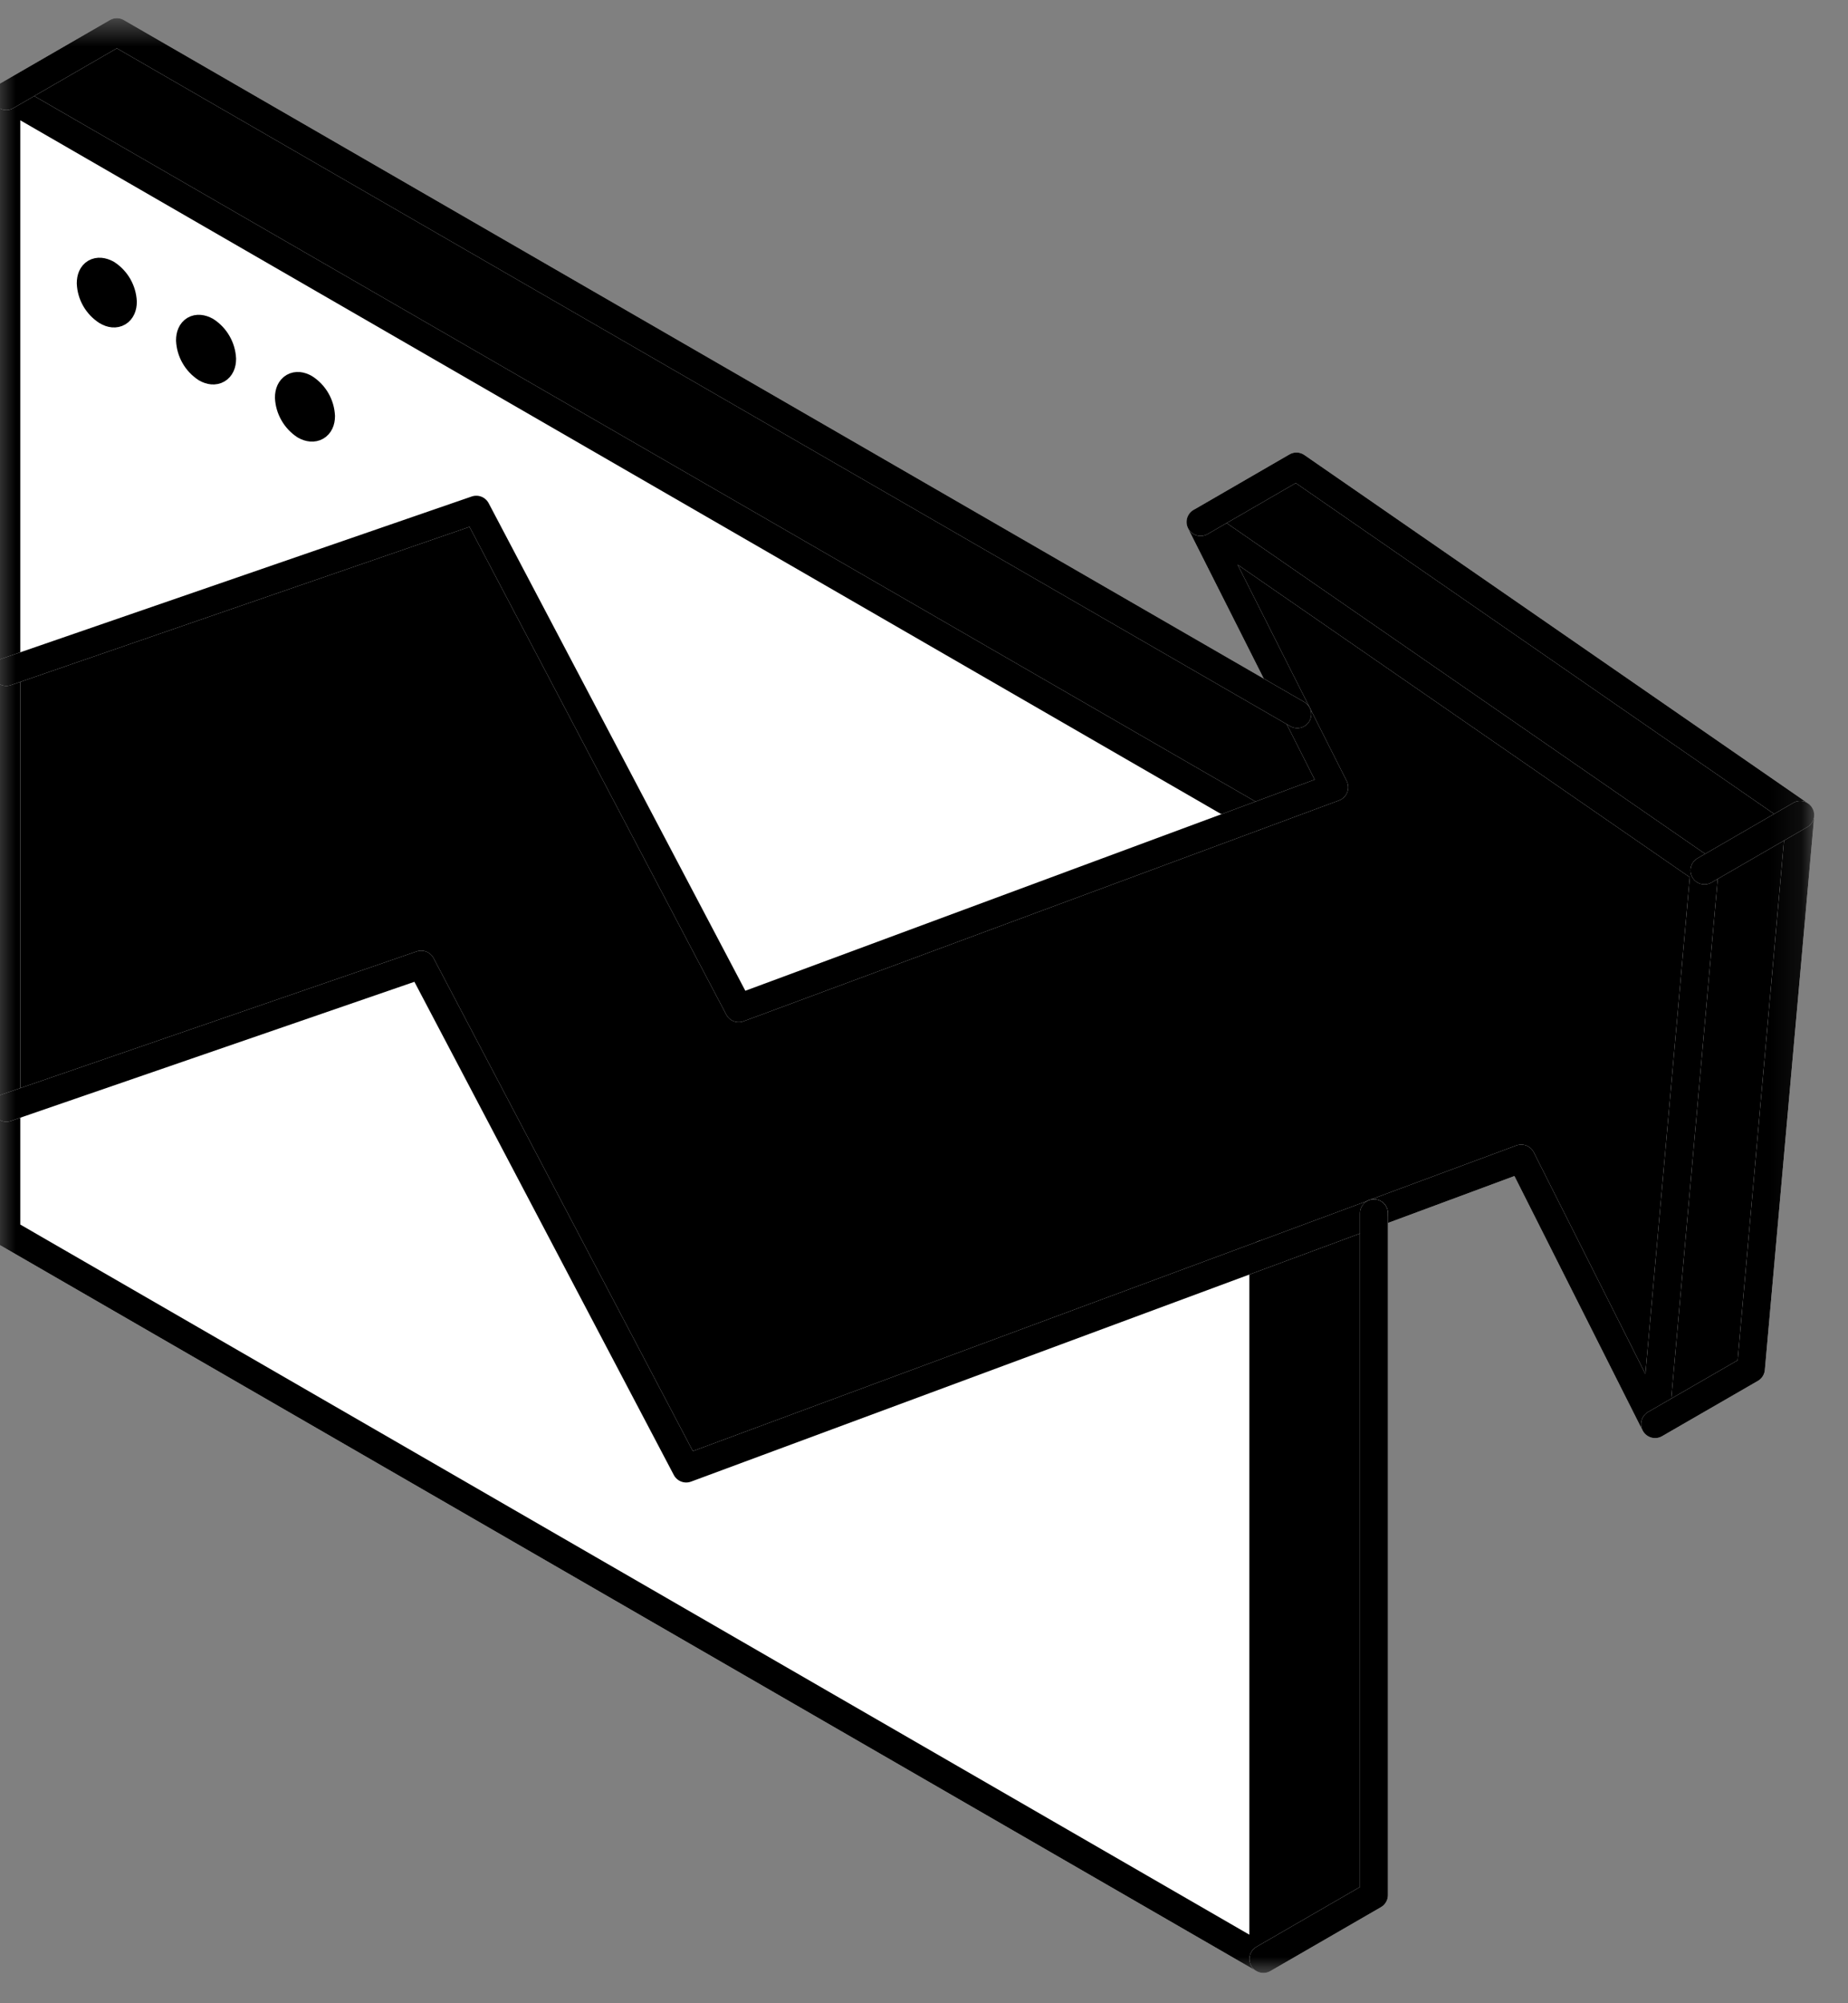
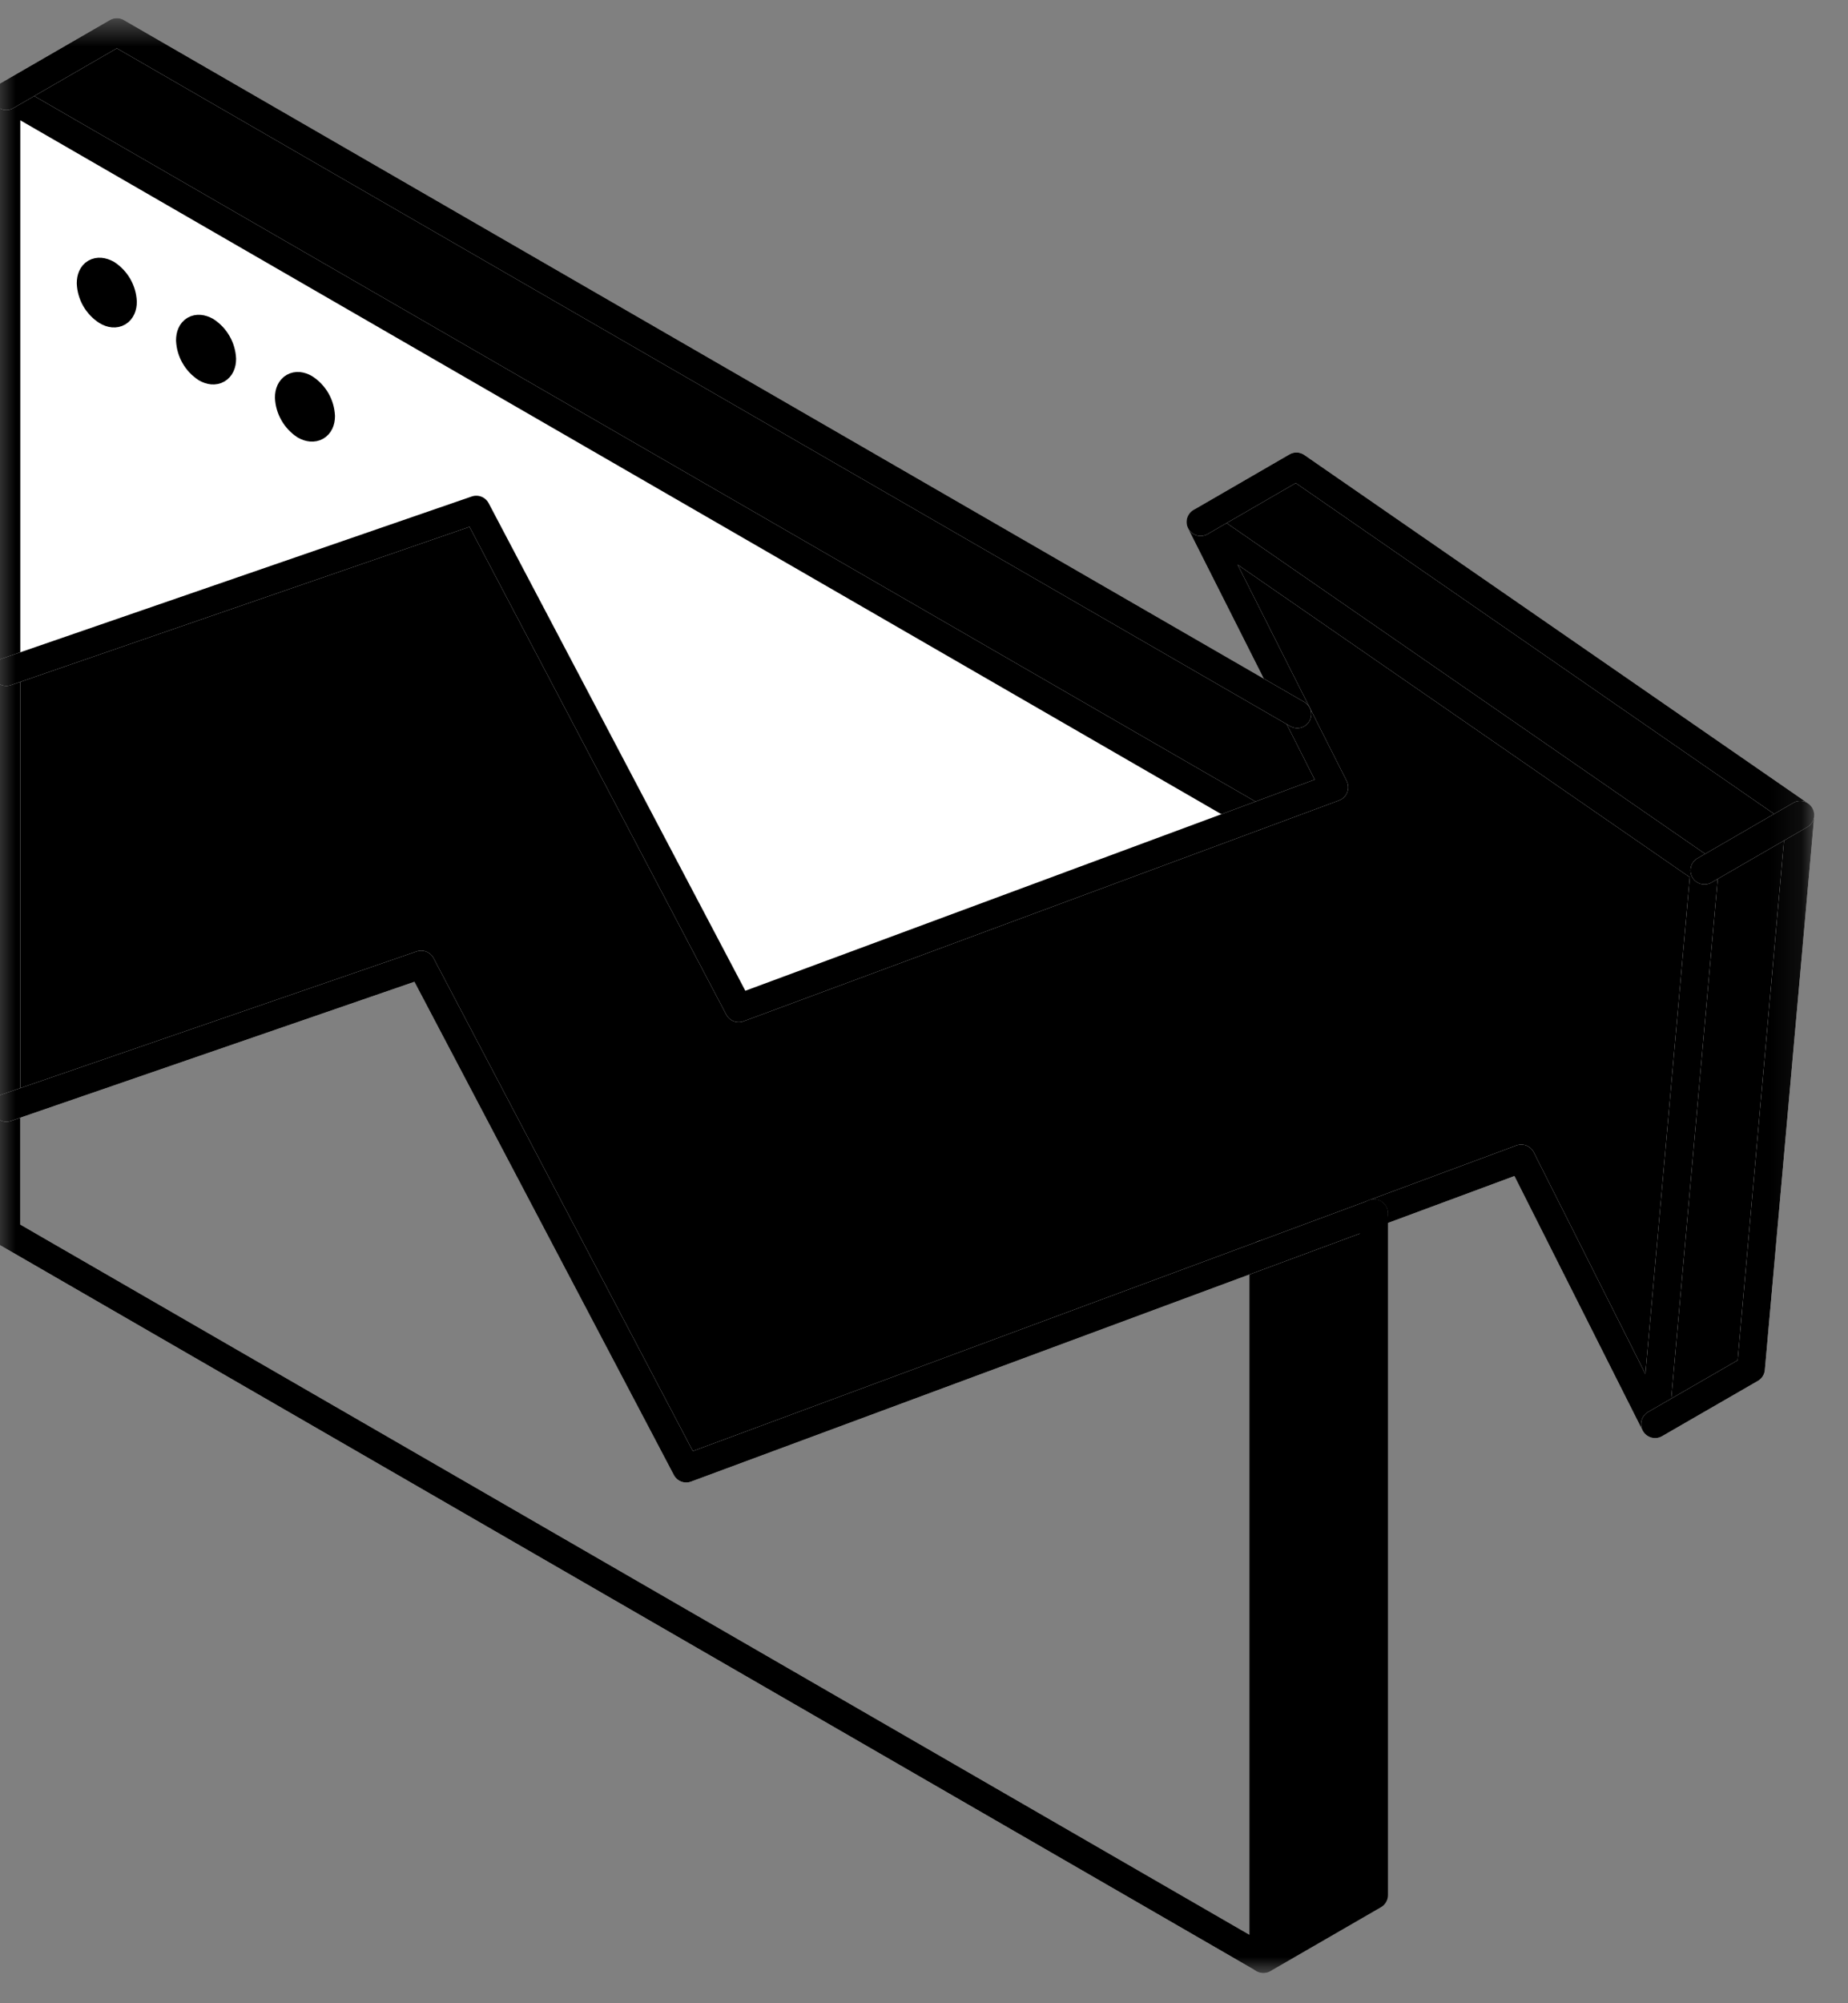
<svg xmlns="http://www.w3.org/2000/svg" width="60" height="65" viewBox="0 0 60 65" fill="none">
  <rect x="0" y="0" width="60" height="65" fill="#808080" stroke="none" />
  <g clip-path="url(#clip0_9751_38155)">
    <mask id="mask0_9751_38155" style="mask-type:luminance" maskUnits="userSpaceOnUse" x="-1" y="0" width="60" height="65">
      <path d="M58.9 0.59H-0.25V64.016H58.9V0.59Z" fill="white" style="fill:white;fill-opacity:1;" />
    </mask>
    <g mask="url(#mask0_9751_38155)">
      <path d="M58.44 26.445L56.836 44.413L53.725 46.207L55.332 28.243L58.44 26.445Z" fill="#7F7F7F" style="fill:#7F7F7F;fill:color(display-p3 0.498 0.498 0.498);fill-opacity:1;" />
      <path d="M58.452 26.446L55.344 28.244L38.98 16.937L42.092 15.137L58.452 26.446Z" fill="#7F7F7F" style="fill:#7F7F7F;fill:color(display-p3 0.498 0.498 0.498);fill-opacity:1;" />
      <path d="M41.018 40.699L22.279 47.647L13.675 31.299L0.205 35.941V21.802L15.464 16.539L23.983 32.712L43.318 25.546L38.975 16.936L55.339 28.242L53.732 46.206L49.392 37.593L44.608 39.367V39.37L41.018 40.699Z" fill="#61646B" style="fill:#61646B;fill:color(display-p3 0.38 0.392 0.42);fill-opacity:1;" />
      <path d="M44.609 39.367V61.487L41.02 63.56V40.696L44.609 39.367Z" fill="white" style="fill:white;fill-opacity:1;" />
      <path d="M44.609 39.367V61.487L41.02 63.56V40.696L44.609 39.367Z" fill="#1D1D1D" style="fill:#1D1D1D;fill:color(display-p3 0.114 0.114 0.114);fill-opacity:1;" />
      <path d="M42.12 23.172L43.318 25.544L40.719 26.507L0.205 3.116L3.794 1.043L42.12 23.172Z" fill="white" style="fill:white;fill-opacity:1;" />
      <path d="M42.12 23.172L43.318 25.544L40.719 26.507L0.205 3.116L3.794 1.043L42.12 23.172Z" fill="#1D1D1D" style="fill:#1D1D1D;fill:color(display-p3 0.114 0.114 0.114);fill-opacity:1;" />
-       <path d="M41.018 40.701V63.565L0.205 39.998V35.943L13.675 31.301L22.279 47.649L41.018 40.701Z" fill="white" style="fill:white;fill-opacity:1;" />
      <path d="M40.719 26.508L23.983 32.712L15.464 16.539L0.205 21.802V3.117L40.719 26.508ZM9.902 13.797C10.186 13.961 10.422 13.831 10.422 13.495C10.413 13.313 10.361 13.136 10.271 12.978C10.18 12.82 10.054 12.686 9.902 12.587C9.614 12.417 9.381 12.553 9.381 12.889C9.389 13.072 9.44 13.251 9.531 13.411C9.621 13.57 9.748 13.706 9.902 13.806V13.797ZM6.688 11.951C6.975 12.118 7.208 11.981 7.208 11.649C7.199 11.467 7.147 11.29 7.056 11.132C6.966 10.975 6.84 10.84 6.688 10.741C6.385 10.574 6.167 10.71 6.167 11.043C6.176 11.225 6.228 11.402 6.318 11.56C6.408 11.718 6.535 11.852 6.688 11.951ZM3.474 10.096C3.761 10.262 3.994 10.126 3.994 9.793C3.985 9.612 3.933 9.435 3.842 9.277C3.752 9.119 3.626 8.985 3.474 8.885C3.171 8.722 2.953 8.855 2.953 9.188C2.961 9.37 3.012 9.547 3.103 9.705C3.193 9.863 3.32 9.997 3.474 10.096Z" fill="white" style="fill:white;fill-opacity:1;" />
      <path d="M10.422 13.506C10.422 13.839 10.186 13.969 9.901 13.809C9.749 13.709 9.623 13.575 9.533 13.417C9.442 13.259 9.39 13.083 9.381 12.901C9.381 12.568 9.614 12.432 9.901 12.598C10.054 12.698 10.18 12.832 10.271 12.99C10.361 13.148 10.413 13.325 10.422 13.506Z" fill="white" style="fill:white;fill-opacity:1;" />
      <path d="M7.211 11.647C7.211 11.98 6.978 12.116 6.69 11.95C6.538 11.85 6.411 11.716 6.321 11.558C6.23 11.4 6.179 11.223 6.17 11.042C6.17 10.709 6.403 10.573 6.69 10.739C6.843 10.839 6.969 10.973 7.059 11.131C7.15 11.288 7.202 11.465 7.211 11.647Z" fill="white" style="fill:white;fill-opacity:1;" />
-       <path d="M3.988 9.794C3.988 10.124 3.755 10.26 3.468 10.097C3.315 9.998 3.188 9.864 3.097 9.706C3.006 9.548 2.955 9.371 2.947 9.189C2.947 8.856 3.177 8.723 3.468 8.886C3.62 8.986 3.746 9.12 3.837 9.278C3.927 9.436 3.979 9.612 3.988 9.794Z" fill="white" style="fill:white;fill-opacity:1;" />
      <path d="M41.018 40.695V63.562L0.205 39.996V3.117L40.719 26.508" stroke="white" style="stroke:white;stroke-opacity:1;" stroke-width="0.908" stroke-linecap="round" stroke-linejoin="round" />
      <path d="M41.018 40.695V63.562L0.205 39.996V3.117L40.719 26.508" stroke="#1D1D1D" style="stroke:#1D1D1D;stroke:color(display-p3 0.114 0.114 0.114);stroke-opacity:1;" stroke-width="0.908" stroke-linecap="round" stroke-linejoin="round" />
      <path d="M44.608 39.367L49.392 37.593L53.732 46.206L55.339 28.242L38.975 16.936L43.318 25.546L23.983 32.712L15.464 16.539L0.205 21.802" stroke="white" style="stroke:white;stroke-opacity:1;" stroke-width="0.908" stroke-linecap="round" stroke-linejoin="round" />
      <path d="M44.608 39.367L49.392 37.593L53.732 46.206L55.339 28.242L38.975 16.936L43.318 25.546L23.983 32.712L15.464 16.539L0.205 21.802" stroke="#1D1D1D" style="stroke:#1D1D1D;stroke:color(display-p3 0.114 0.114 0.114);stroke-opacity:1;" stroke-width="0.908" stroke-linecap="round" stroke-linejoin="round" />
      <path d="M0.205 35.943L13.675 31.301L22.279 47.649L44.608 39.372" stroke="white" style="stroke:white;stroke-opacity:1;" stroke-width="0.908" stroke-linecap="round" stroke-linejoin="round" />
      <path d="M0.205 35.943L13.675 31.301L22.279 47.649L44.608 39.372" stroke="#1D1D1D" style="stroke:#1D1D1D;stroke:color(display-p3 0.114 0.114 0.114);stroke-opacity:1;" stroke-width="0.908" stroke-linecap="round" stroke-linejoin="round" />
      <path d="M3.988 9.794C3.979 9.612 3.927 9.436 3.837 9.278C3.746 9.12 3.62 8.986 3.468 8.886C3.165 8.723 2.947 8.856 2.947 9.189C2.955 9.371 3.006 9.548 3.097 9.706C3.188 9.864 3.315 9.998 3.468 10.097C3.761 10.272 3.988 10.124 3.988 9.794Z" stroke="white" style="stroke:white;stroke-opacity:1;" stroke-width="0.908" stroke-linecap="round" stroke-linejoin="round" />
      <path d="M3.988 9.794C3.979 9.612 3.927 9.436 3.837 9.278C3.746 9.12 3.62 8.986 3.468 8.886C3.165 8.723 2.947 8.856 2.947 9.189C2.955 9.371 3.006 9.548 3.097 9.706C3.188 9.864 3.315 9.998 3.468 10.097C3.761 10.272 3.988 10.124 3.988 9.794Z" stroke="#1D1D1D" style="stroke:#1D1D1D;stroke:color(display-p3 0.114 0.114 0.114);stroke-opacity:1;" stroke-width="0.908" stroke-linecap="round" stroke-linejoin="round" />
      <path d="M7.211 11.647C7.202 11.465 7.15 11.288 7.059 11.131C6.969 10.973 6.843 10.839 6.69 10.739C6.388 10.573 6.17 10.709 6.17 11.042C6.179 11.223 6.23 11.4 6.321 11.558C6.411 11.716 6.538 11.85 6.69 11.95C6.978 12.116 7.211 11.98 7.211 11.647Z" stroke="white" style="stroke:white;stroke-opacity:1;" stroke-width="0.908" stroke-linecap="round" stroke-linejoin="round" />
      <path d="M7.211 11.647C7.202 11.465 7.15 11.288 7.059 11.131C6.969 10.973 6.843 10.839 6.69 10.739C6.388 10.573 6.17 10.709 6.17 11.042C6.179 11.223 6.23 11.4 6.321 11.558C6.411 11.716 6.538 11.85 6.69 11.95C6.978 12.116 7.211 11.98 7.211 11.647Z" stroke="#1D1D1D" style="stroke:#1D1D1D;stroke:color(display-p3 0.114 0.114 0.114);stroke-opacity:1;" stroke-width="0.908" stroke-linecap="round" stroke-linejoin="round" />
      <path d="M10.422 13.504C10.413 13.323 10.361 13.146 10.271 12.988C10.18 12.83 10.054 12.696 9.901 12.596C9.614 12.427 9.381 12.563 9.381 12.899C9.39 13.081 9.442 13.258 9.533 13.415C9.623 13.573 9.749 13.707 9.901 13.807C10.186 13.967 10.422 13.837 10.422 13.504Z" stroke="white" style="stroke:white;stroke-opacity:1;" stroke-width="0.908" stroke-linecap="round" stroke-linejoin="round" />
      <path d="M10.422 13.504C10.413 13.323 10.361 13.146 10.271 12.988C10.18 12.83 10.054 12.696 9.901 12.596C9.614 12.427 9.381 12.563 9.381 12.899C9.39 13.081 9.442 13.258 9.533 13.415C9.623 13.573 9.749 13.707 9.901 13.807C10.186 13.967 10.422 13.837 10.422 13.504Z" stroke="#1D1D1D" style="stroke:#1D1D1D;stroke:color(display-p3 0.114 0.114 0.114);stroke-opacity:1;" stroke-width="0.908" stroke-linecap="round" stroke-linejoin="round" />
      <path d="M0.205 3.116L3.794 1.043L42.12 23.172" stroke="white" style="stroke:white;stroke-opacity:1;" stroke-width="0.908" stroke-linecap="round" stroke-linejoin="round" />
      <path d="M0.205 3.116L3.794 1.043L42.12 23.172" stroke="#1D1D1D" style="stroke:#1D1D1D;stroke:color(display-p3 0.114 0.114 0.114);stroke-opacity:1;" stroke-width="0.908" stroke-linecap="round" stroke-linejoin="round" />
      <path d="M53.737 46.208L56.848 44.413L58.452 26.446L42.092 15.137L38.98 16.937" stroke="white" style="stroke:white;stroke-opacity:1;" stroke-width="0.908" stroke-linecap="round" stroke-linejoin="round" />
      <path d="M53.737 46.208L56.848 44.413L58.452 26.446L42.092 15.137L38.98 16.937" stroke="#1D1D1D" style="stroke:#1D1D1D;stroke:color(display-p3 0.114 0.114 0.114);stroke-opacity:1;" stroke-width="0.908" stroke-linecap="round" stroke-linejoin="round" />
-       <path d="M44.609 39.367V61.49L41.02 63.563" stroke="white" style="stroke:white;stroke-opacity:1;" stroke-width="0.908" stroke-linecap="round" stroke-linejoin="round" />
      <path d="M44.609 39.367V61.49L41.02 63.563" stroke="#1D1D1D" style="stroke:#1D1D1D;stroke:color(display-p3 0.114 0.114 0.114);stroke-opacity:1;" stroke-width="0.908" stroke-linecap="round" stroke-linejoin="round" />
      <path d="M55.34 28.243L58.448 26.445" stroke="white" style="stroke:white;stroke-opacity:1;" stroke-width="0.908" stroke-linecap="round" stroke-linejoin="round" />
      <path d="M55.34 28.243L58.448 26.445" stroke="#1D1D1D" style="stroke:#1D1D1D;stroke:color(display-p3 0.114 0.114 0.114);stroke-opacity:1;" stroke-width="0.908" stroke-linecap="round" stroke-linejoin="round" />
    </g>
  </g>
  <defs>
    <clipPath id="clip0_9751_38155">
      <rect width="59.15" height="65" fill="white" style="fill:white;fill-opacity:1;" />
    </clipPath>
  </defs>
</svg>